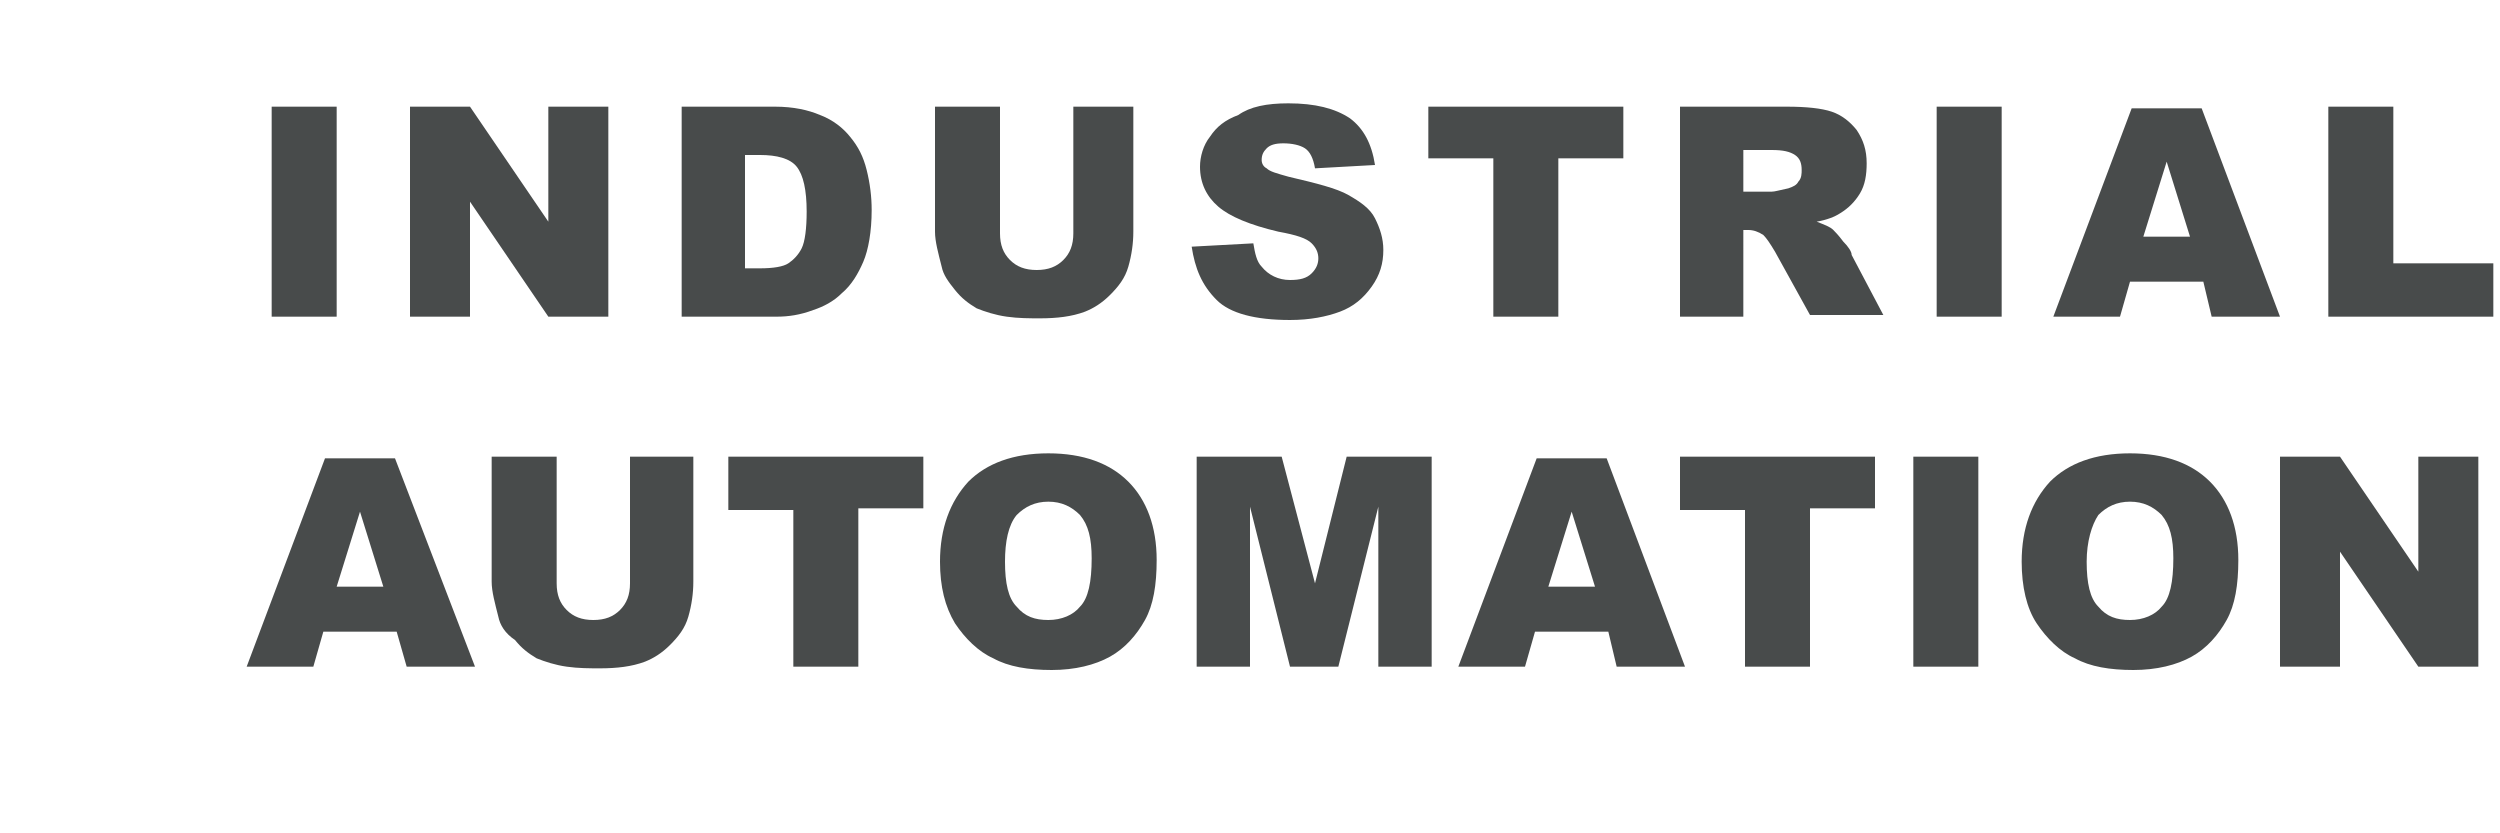
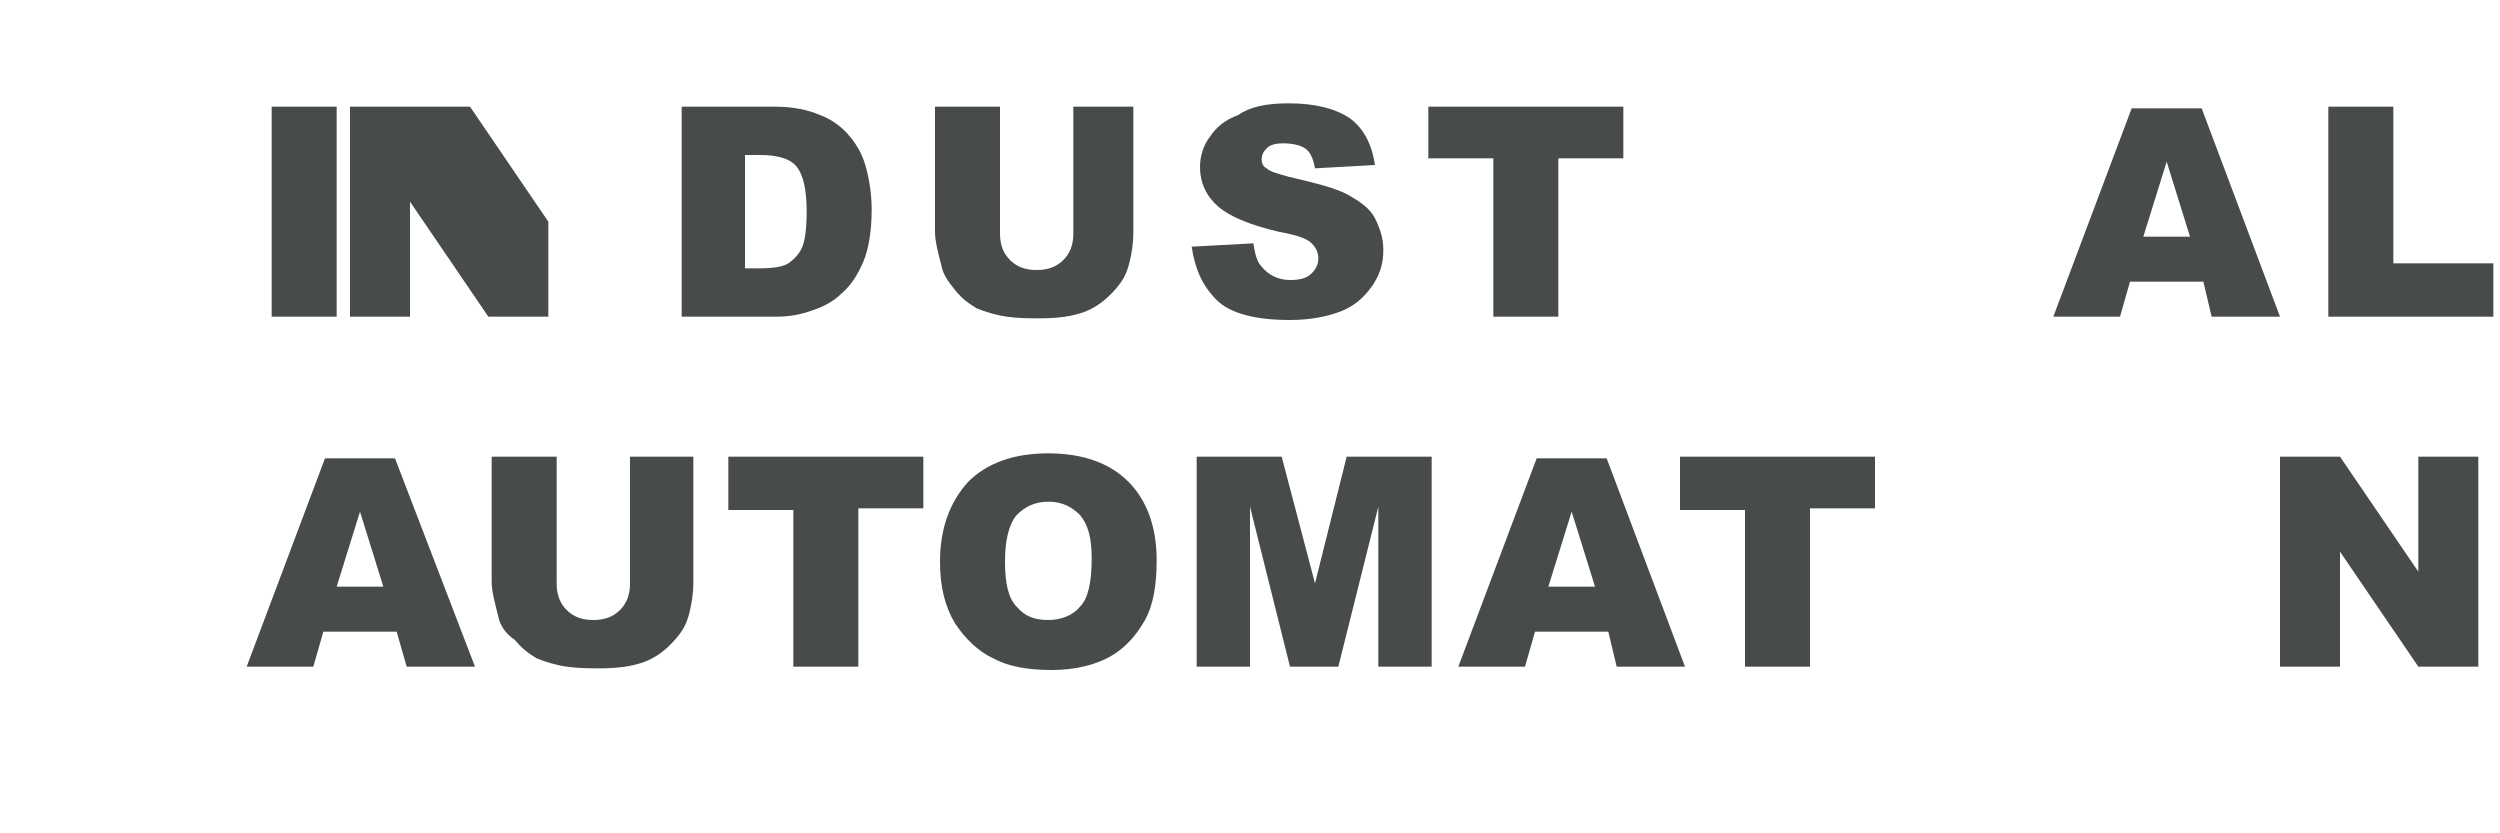
<svg xmlns="http://www.w3.org/2000/svg" version="1.1" x="0px" y="0px" viewBox="0 0 150 50" style="enable-background:new 0 0 150 50;" xml:space="preserve">
  <style type="text/css">
	.st0{fill:#484B4B;}
</style>
  <g id="圖層_1">
    <title>工作區域 1</title>
  </g>
  <g id="圖層_2">
    <g>
      <path class="st0" d="M16.3,6.4h3.9V19h-3.9V6.4z" />
-       <path class="st0" d="M24.6,6.4h3.6l4.7,6.9V6.4h3.6V19h-3.6l-4.7-6.9V19h-3.6V6.4z" />
+       <path class="st0" d="M24.6,6.4h3.6l4.7,6.9V6.4V19h-3.6l-4.7-6.9V19h-3.6V6.4z" />
      <path class="st0" d="M40.8,6.4h5.7c1.1,0,2,0.2,2.7,0.5C50,7.2,50.6,7.7,51,8.2c0.5,0.6,0.8,1.2,1,2c0.2,0.8,0.3,1.6,0.3,2.4    c0,1.3-0.2,2.4-0.5,3.1c-0.3,0.7-0.7,1.4-1.3,1.9c-0.5,0.5-1.1,0.8-1.7,1C48,18.9,47.3,19,46.6,19h-5.7V6.4z M44.7,9.3v6.8h0.9    c0.8,0,1.4-0.1,1.7-0.3c0.3-0.2,0.6-0.5,0.8-0.9c0.2-0.4,0.3-1.2,0.3-2.2c0-1.3-0.2-2.2-0.6-2.7c-0.4-0.5-1.2-0.7-2.2-0.7H44.7z" />
      <path class="st0" d="M64.2,6.4H68v7.5c0,0.7-0.1,1.4-0.3,2.1c-0.2,0.7-0.6,1.2-1.1,1.7c-0.5,0.5-1,0.8-1.5,1    c-0.8,0.3-1.7,0.4-2.7,0.4c-0.6,0-1.3,0-2-0.1c-0.7-0.1-1.3-0.3-1.8-0.5c-0.5-0.3-0.9-0.6-1.3-1.1c-0.4-0.5-0.7-0.9-0.8-1.4    c-0.2-0.8-0.4-1.5-0.4-2.1V6.4h3.9v7.6c0,0.7,0.2,1.2,0.6,1.6c0.4,0.4,0.9,0.6,1.6,0.6c0.7,0,1.2-0.2,1.6-0.6    c0.4-0.4,0.6-0.9,0.6-1.6V6.4z" />
      <path class="st0" d="M71.5,14.8l3.7-0.2c0.1,0.6,0.2,1.1,0.5,1.4c0.4,0.5,1,0.8,1.7,0.8c0.6,0,1-0.1,1.3-0.4    c0.3-0.3,0.4-0.6,0.4-0.9c0-0.3-0.1-0.6-0.4-0.9c-0.3-0.3-0.9-0.5-2-0.7c-1.7-0.4-2.9-0.9-3.6-1.5c-0.7-0.6-1.1-1.4-1.1-2.4    c0-0.6,0.2-1.3,0.6-1.8c0.4-0.6,0.9-1,1.7-1.3C75,6.4,76,6.2,77.3,6.2c1.6,0,2.8,0.3,3.7,0.9c0.8,0.6,1.3,1.5,1.5,2.8l-3.6,0.2    c-0.1-0.6-0.3-1-0.6-1.2S77.5,8.6,77,8.6c-0.5,0-0.8,0.1-1,0.3c-0.2,0.2-0.3,0.4-0.3,0.7c0,0.2,0.1,0.4,0.3,0.5    c0.2,0.2,0.6,0.3,1.3,0.5c1.7,0.4,2.9,0.7,3.6,1.1c0.7,0.4,1.3,0.8,1.6,1.4c0.3,0.6,0.5,1.2,0.5,1.9c0,0.8-0.2,1.5-0.7,2.2    s-1.1,1.2-1.9,1.5c-0.8,0.3-1.8,0.5-3,0.5c-2.1,0-3.6-0.4-4.4-1.2C72.1,17.1,71.7,16.1,71.5,14.8z" />
      <path class="st0" d="M85.6,6.4h11.8v3.1h-3.9V19h-3.9V9.5h-3.9V6.4z" />
-       <path class="st0" d="M100.8,19V6.4h6.4c1.2,0,2.1,0.1,2.7,0.3s1.1,0.6,1.5,1.1c0.4,0.6,0.6,1.2,0.6,2c0,0.7-0.1,1.3-0.4,1.8    c-0.3,0.5-0.7,0.9-1.2,1.2c-0.3,0.2-0.8,0.4-1.4,0.5c0.5,0.2,0.8,0.3,1,0.5c0.1,0.1,0.3,0.3,0.6,0.7c0.3,0.3,0.5,0.6,0.5,0.8    l1.9,3.6h-4.4l-2.1-3.8c-0.3-0.5-0.5-0.8-0.7-1c-0.3-0.2-0.6-0.3-0.9-0.3h-0.3V19H100.8z M104.7,11.5h1.6c0.2,0,0.5-0.1,1-0.2    c0.3-0.1,0.5-0.2,0.6-0.4c0.2-0.2,0.2-0.5,0.2-0.7c0-0.4-0.1-0.7-0.4-0.9c-0.3-0.2-0.7-0.3-1.4-0.3h-1.7V11.5z" />
-       <path class="st0" d="M116.2,6.4h3.9V19h-3.9V6.4z" />
      <path class="st0" d="M132.2,16.9h-4.4l-0.6,2.1h-4l4.7-12.5h4.2l4.7,12.5h-4.1L132.2,16.9z M131.4,14.2L130,9.7l-1.4,4.5H131.4z" />
      <path class="st0" d="M139.7,6.4h3.9v9.4h6V19h-9.9V6.4z" />
      <path class="st0" d="M23.8,37.9h-4.4L18.8,40h-4l4.7-12.5h4.2L28.5,40h-4.1L23.8,37.9z M23,35.2l-1.4-4.5l-1.4,4.5H23z" />
      <path class="st0" d="M37.7,27.4h3.9v7.5c0,0.7-0.1,1.4-0.3,2.1c-0.2,0.7-0.6,1.2-1.1,1.7c-0.5,0.5-1,0.8-1.5,1    c-0.8,0.3-1.7,0.4-2.7,0.4c-0.6,0-1.3,0-2-0.1c-0.7-0.1-1.3-0.3-1.8-0.5c-0.5-0.3-0.9-0.6-1.3-1.1C30.3,38,30,37.5,29.9,37    c-0.2-0.8-0.4-1.5-0.4-2.1v-7.5h3.9v7.6c0,0.7,0.2,1.2,0.6,1.6c0.4,0.4,0.9,0.6,1.6,0.6c0.7,0,1.2-0.2,1.6-0.6    c0.4-0.4,0.6-0.9,0.6-1.6V27.4z" />
      <path class="st0" d="M43.6,27.4h11.8v3.1h-3.9V40h-3.9v-9.4h-3.9V27.4z" />
      <path class="st0" d="M56.4,33.7c0-2,0.6-3.6,1.7-4.8c1.1-1.1,2.7-1.7,4.8-1.7c2.1,0,3.7,0.6,4.8,1.7c1.1,1.1,1.7,2.7,1.7,4.7    c0,1.5-0.2,2.7-0.7,3.6c-0.5,0.9-1.2,1.7-2.1,2.2c-0.9,0.5-2.1,0.8-3.5,0.8c-1.4,0-2.6-0.2-3.5-0.7c-0.9-0.4-1.7-1.2-2.3-2.1    C56.7,36.4,56.4,35.2,56.4,33.7z M60.3,33.7c0,1.3,0.2,2.2,0.7,2.7c0.5,0.6,1.1,0.8,1.9,0.8c0.8,0,1.5-0.3,1.9-0.8    c0.5-0.5,0.7-1.5,0.7-2.9c0-1.2-0.2-2-0.7-2.6c-0.5-0.5-1.1-0.8-1.9-0.8c-0.8,0-1.4,0.3-1.9,0.8C60.5,31.5,60.3,32.5,60.3,33.7z" />
      <path class="st0" d="M71.8,27.4h5.1l2,7.6l1.9-7.6h5.1V40h-3.2v-9.6L80.3,40h-2.9L75,30.4V40h-3.2V27.4z" />
      <path class="st0" d="M96.5,37.9h-4.4L91.5,40h-4l4.7-12.5h4.2l4.7,12.5h-4.1L96.5,37.9z M95.7,35.2l-1.4-4.5l-1.4,4.5H95.7z" />
      <path class="st0" d="M100.7,27.4h11.8v3.1h-3.9V40h-3.9v-9.4h-3.9V27.4z" />
-       <path class="st0" d="M114.8,27.4h3.9V40h-3.9V27.4z" />
-       <path class="st0" d="M121.3,33.7c0-2,0.6-3.6,1.7-4.8c1.1-1.1,2.7-1.7,4.8-1.7c2.1,0,3.7,0.6,4.8,1.7c1.1,1.1,1.7,2.7,1.7,4.7    c0,1.5-0.2,2.7-0.7,3.6c-0.5,0.9-1.2,1.7-2.1,2.2c-0.9,0.5-2.1,0.8-3.5,0.8c-1.4,0-2.6-0.2-3.5-0.7c-0.9-0.4-1.7-1.2-2.3-2.1    S121.3,35.2,121.3,33.7z M125.2,33.7c0,1.3,0.2,2.2,0.7,2.7c0.5,0.6,1.1,0.8,1.9,0.8c0.8,0,1.5-0.3,1.9-0.8    c0.5-0.5,0.7-1.5,0.7-2.9c0-1.2-0.2-2-0.7-2.6c-0.5-0.5-1.1-0.8-1.9-0.8c-0.8,0-1.4,0.3-1.9,0.8C125.5,31.5,125.2,32.5,125.2,33.7    z" />
      <path class="st0" d="M136.8,27.4h3.6l4.7,6.9v-6.9h3.6V40h-3.6l-4.7-6.9V40h-3.6V27.4z" />
    </g>
  </g>
</svg>